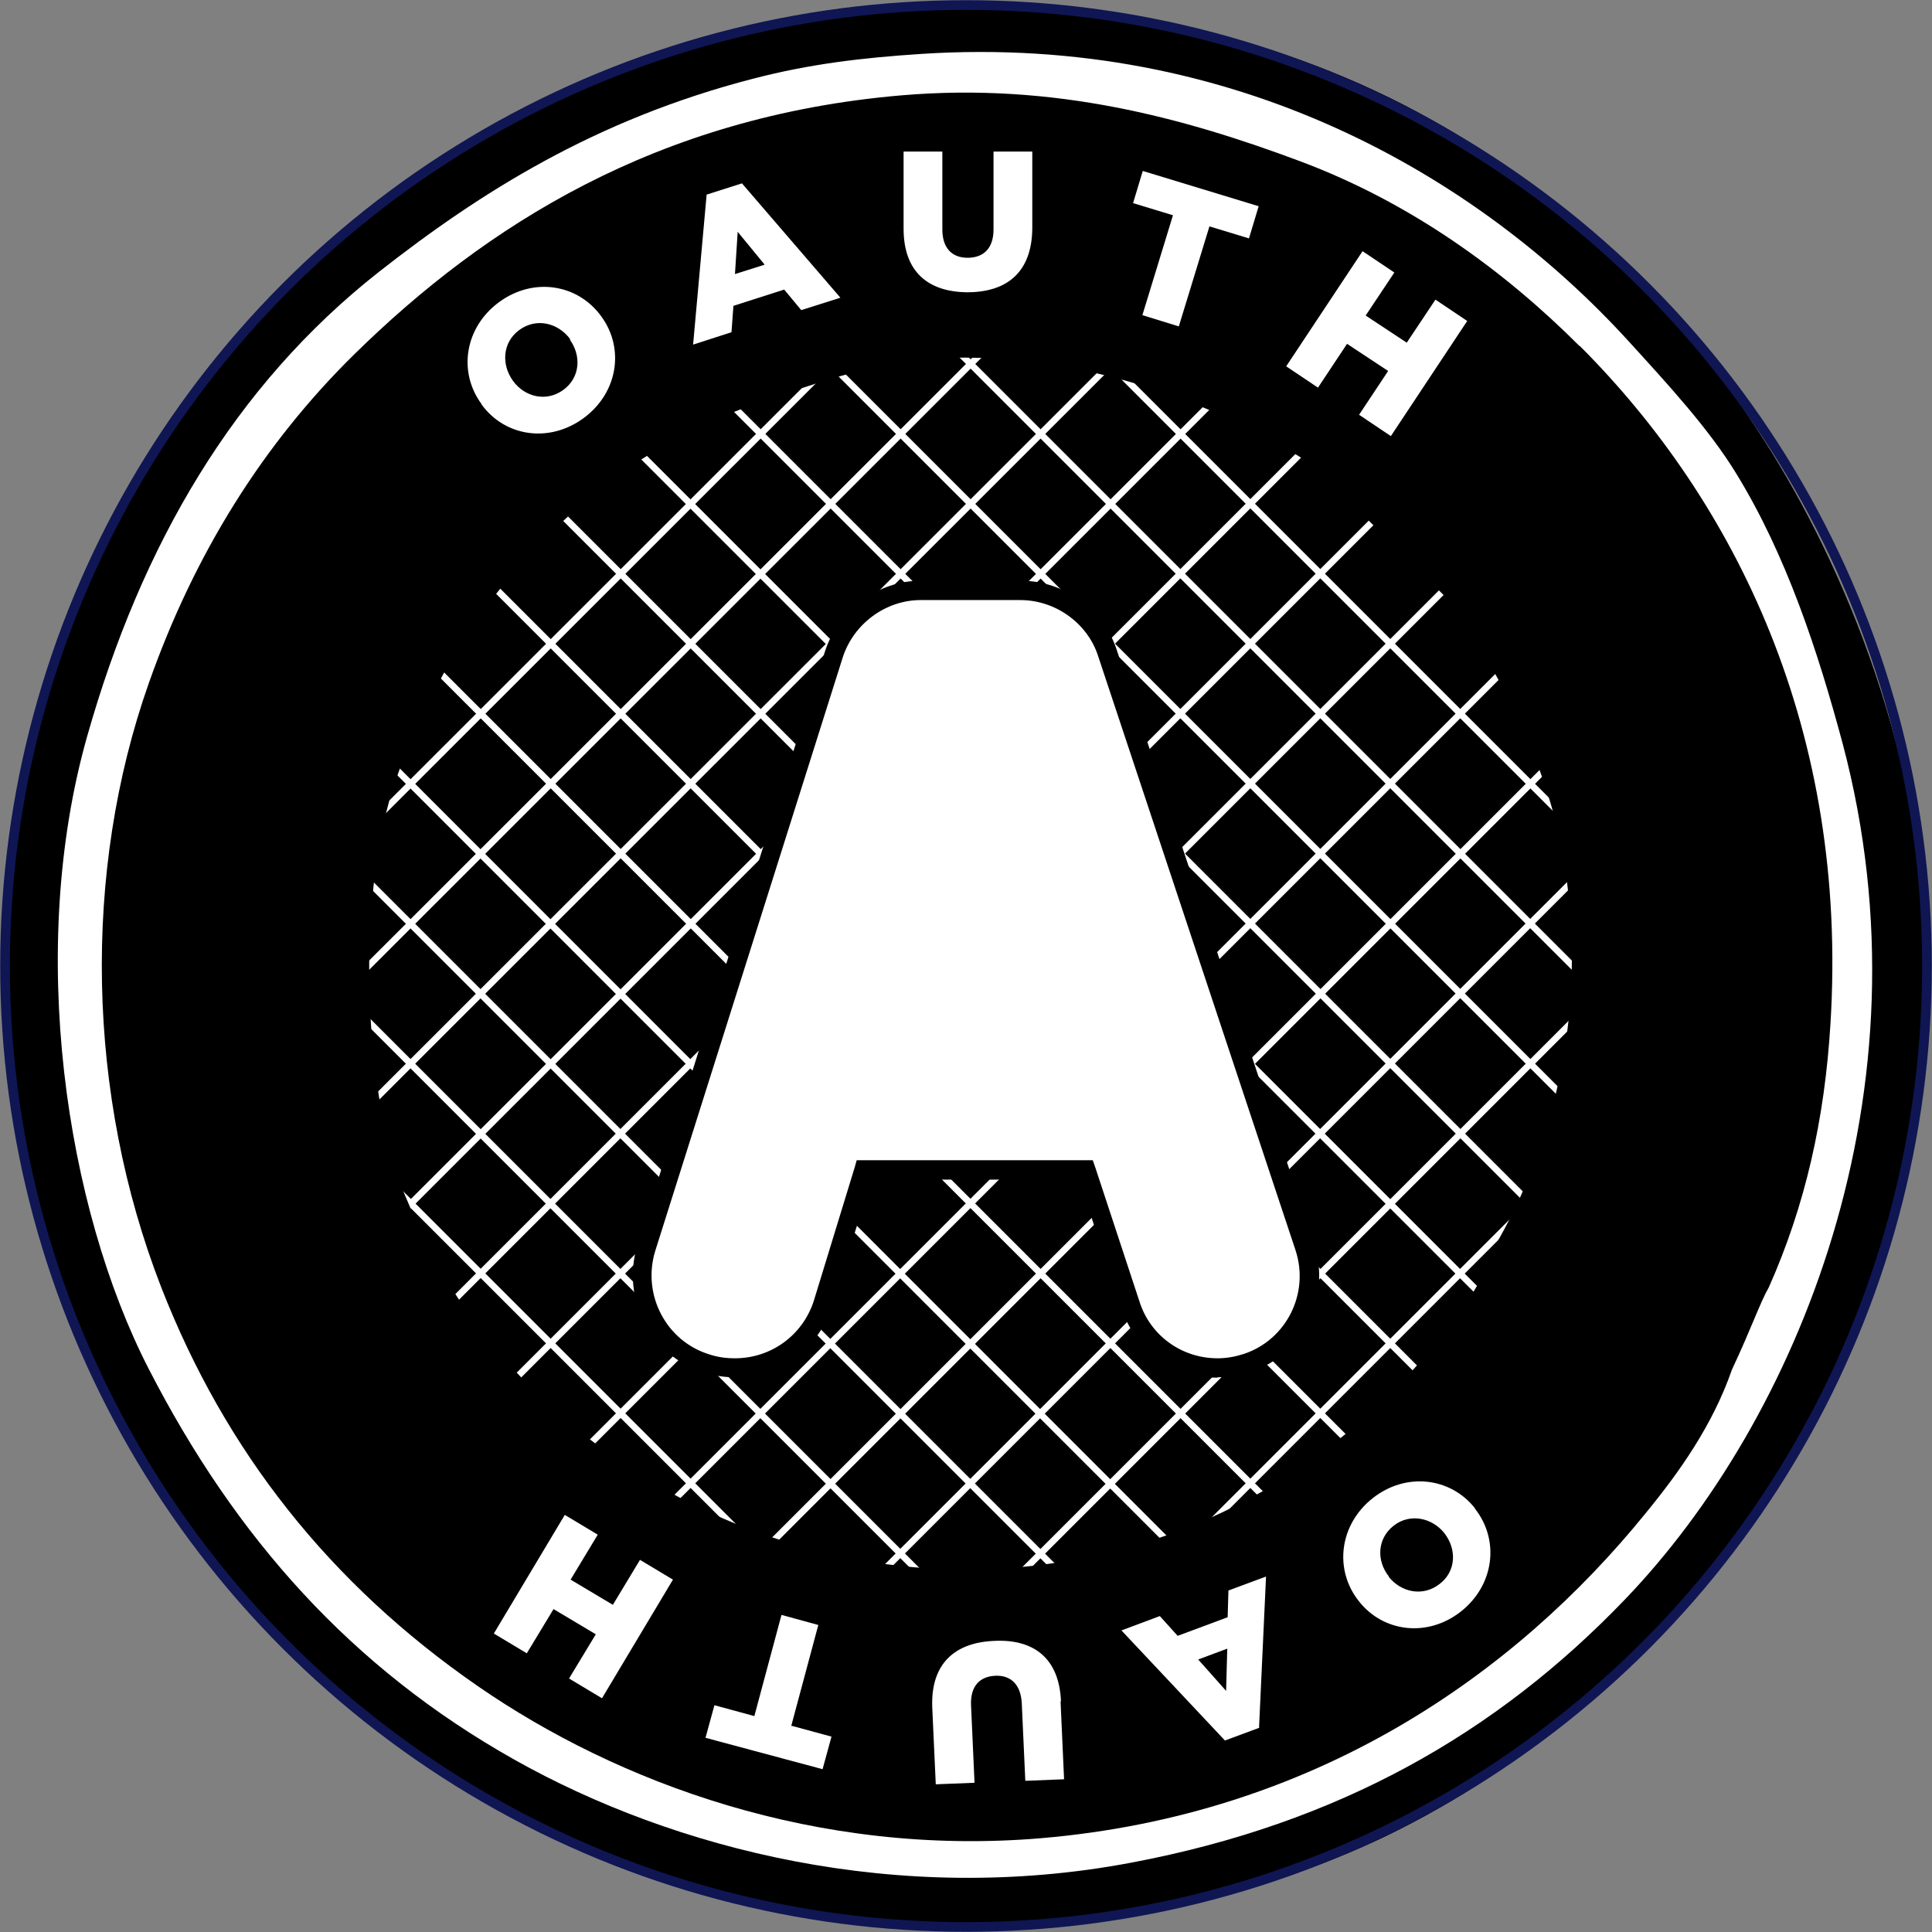
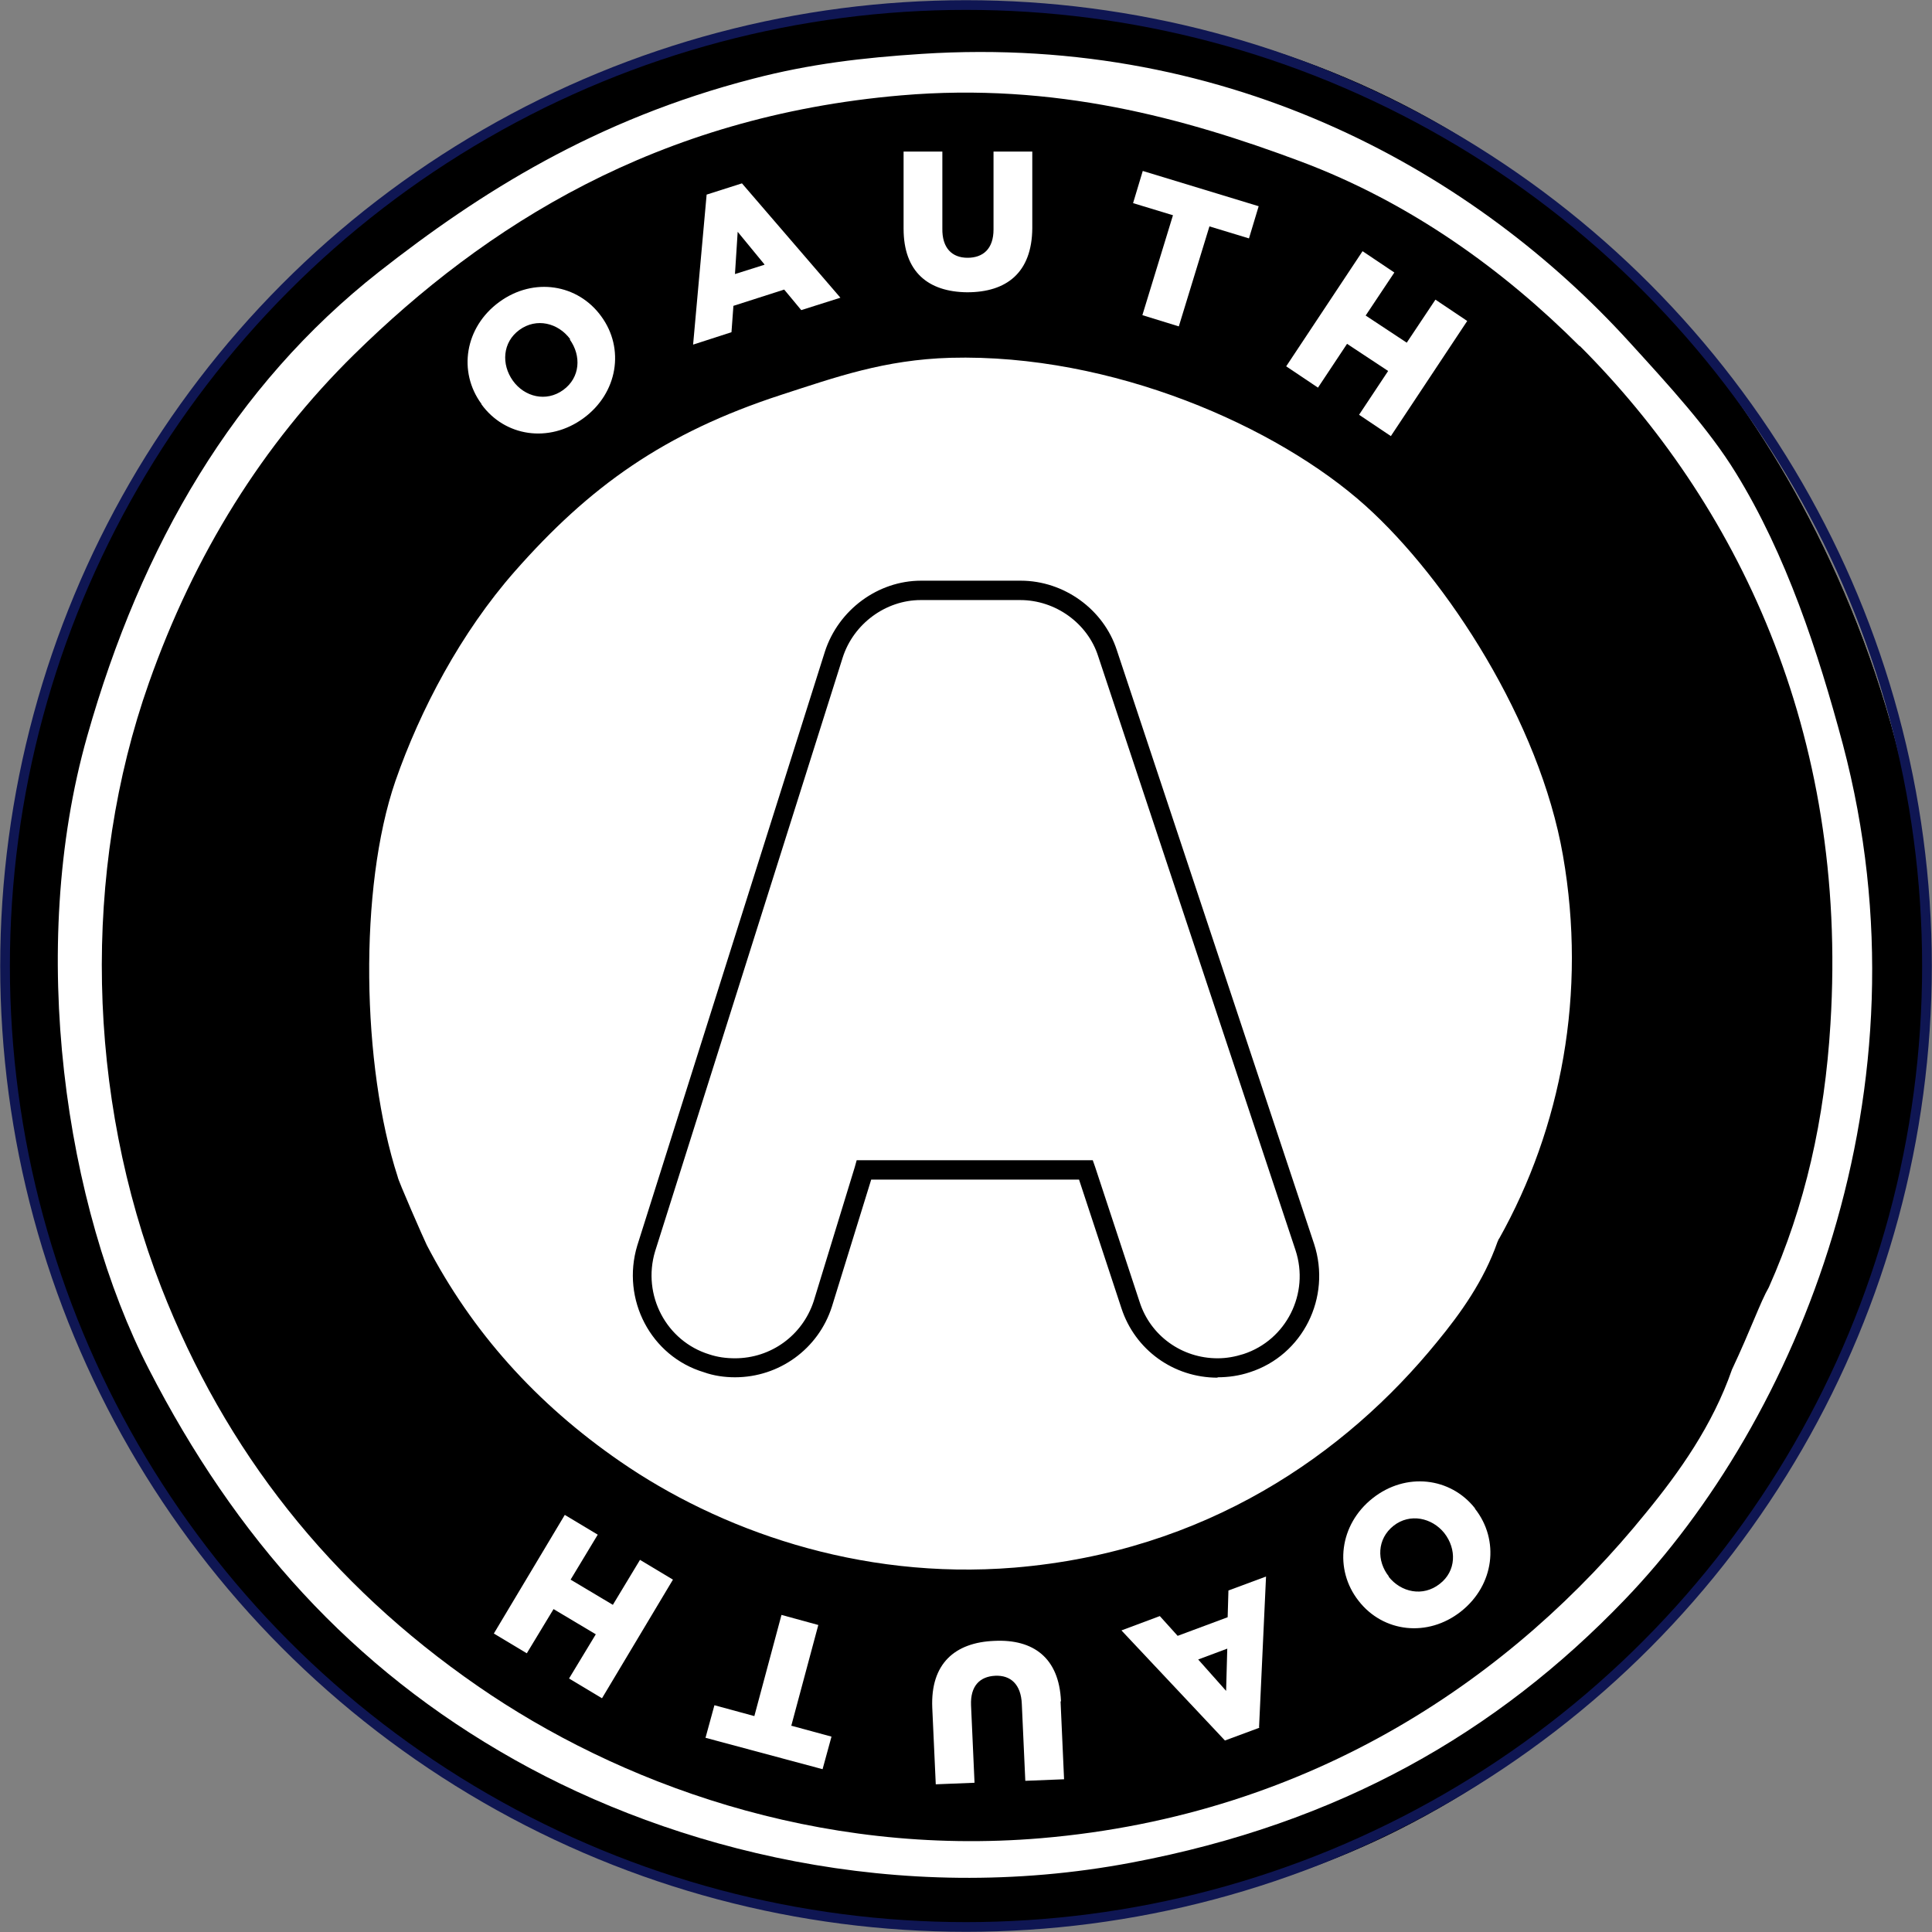
<svg xmlns="http://www.w3.org/2000/svg" id="Layer_1" viewBox="0 0 49.84 49.84">
  <rect x="0" y="0" width="49.84" height="49.84" fill="#808080" stroke="none" />
  <defs>
    <style>.cls-1{fill:none;stroke:#0f1653;stroke-miterlimit:10;stroke-width:.25px;}.cls-2{fill:#fff;}</style>
  </defs>
  <path class="cls-2" d="M23.14.22c-2.87.2-6.12,1.05-8.06,1.91-1.56.69-3.32,1.72-4.77,2.76-3.62,2.58-6.55,6.31-8.27,10.61-.36.89-.81,1.85-1.06,2.76C-.09,22.13,0,26.64.76,30.13c1.9,8.73,7.02,13.76,13.68,17.29,5.98,3.17,15.11,3.08,21.64-.21,3.91-1.97,7.03-4.96,9.44-8.59,2.35-3.53,4.15-8.34,4.14-13.89,0-5.11-2.05-10.09-4.14-13.36C41.36,4.83,34.1-.54,23.14.22h0Z" />
-   <path d="M43.93,25.34c0-10.36-8.4-18.75-18.75-18.75-10.36,0-18.75,8.4-18.75,18.75,0,10.36,8.4,18.75,18.75,18.75,10.36,0,18.75-8.4,18.75-18.75h0Z" />
  <path d="M23.14.22c-2.87.2-6.12,1.05-8.06,1.91-1.56.69-3.32,1.72-4.77,2.76-3.62,2.58-6.55,6.31-8.27,10.61-.36.89-.81,1.85-1.06,2.76C-.09,22.13,0,26.64.76,30.13c1.9,8.73,7.02,13.76,13.68,17.29,5.98,3.17,15.11,3.08,21.64-.21,3.91-1.97,7.03-4.96,9.44-8.59,2.35-3.53,4.15-8.34,4.14-13.89,0-5.11-2.05-10.09-4.14-13.36C41.36,4.83,34.1-.54,23.14.22h0ZM19.43,2.03c1.46-.38,2.81-.54,4.35-.64,8.08-.52,14.36,3.16,18.24,7.42,1.03,1.13,2.06,2.25,2.76,3.39,1.3,2.11,2.12,4.61,2.76,7,2.37,8.96-1.19,17.45-5.62,22.06-3.31,3.45-7.38,5.78-12.73,6.79-6.02,1.14-11.8-.34-15.91-2.65-4.22-2.37-7.21-5.74-9.44-10.08-2.15-4.18-3.15-10.84-1.59-16.33,1.4-4.94,3.79-9.04,7.53-11.98,2.6-2.04,5.58-3.93,9.65-4.98h0Z" />
  <path class="cls-2" d="M26.37,47.89l-.12-.12,21.67-21.67.12.12-21.67,21.67h0Z" />
  <path class="cls-2" d="M24.47,46.17l-.12-.12,21.76-21.76.12.12-21.76,21.76h0Z" />
  <path class="cls-2" d="M22.58,44.46l-.12-.12,21.86-21.86.12.12-21.86,21.86h0Z" />
  <path class="cls-2" d="M20.68,42.74l-.12-.12,21.95-21.95.12.12-21.95,21.95h0Z" />
  <path class="cls-2" d="M18.79,41.03l-.12-.12,22.05-22.05.12.12-22.05,22.05h0Z" />
  <path class="cls-2" d="M16.89,39.31l-.12-.12,22.14-22.14.12.12-22.14,22.14h0Z" />
  <path class="cls-2" d="M15,37.59l-.12-.12,22.24-22.24.12.12-22.24,22.24h0Z" />
  <path class="cls-2" d="M13.1,35.88l-.12-.12,22.33-22.33.12.12-22.33,22.33h0Z" />
  <path class="cls-2" d="M11.21,34.16l-.12-.12,22.43-22.43.12.12-22.43,22.43h0Z" />
-   <path class="cls-2" d="M9.32,32.45l-.12-.12L31.72,9.81l.12.12-22.52,22.52h0Z" />
  <path class="cls-2" d="M7.42,30.73l-.12-.12L29.92,8l.12.12L7.42,30.73h0Z" />
  <path class="cls-2" d="M5.53,29.01l-.12-.12L28.12,6.19l.12.12L5.53,29.01h0Z" />
  <path class="cls-2" d="M3.63,27.3l-.12-.12L26.32,4.38l.12.12L3.63,27.3h0Z" />
  <path class="cls-2" d="M1.74,25.58l-.12-.12L24.52,2.57l.12.12L1.74,25.58h0Z" />
  <path class="cls-2" d="M1.61,25.8l.12-.12,22.1,22.1-.12.12L1.61,25.8h0Z" />
  <path class="cls-2" d="M3.41,23.98l.12-.12,22.15,22.15-.12.12L3.41,23.98h0Z" />
  <path class="cls-2" d="M5.2,22.17l.12-.12,22.19,22.19-.12.12L5.2,22.17h0Z" />
-   <path class="cls-2" d="M6.99,20.35l.12-.12,22.23,22.23-.12.12L6.99,20.35h0Z" />
  <path class="cls-2" d="M8.78,18.53l.12-.12,22.27,22.28-.12.12L8.78,18.53h0Z" />
-   <path class="cls-2" d="M10.58,16.71l.12-.12,22.32,22.32-.12.12L10.58,16.71h0Z" />
  <path class="cls-2" d="M12.37,14.89l.12-.12,22.36,22.36-.12.12L12.37,14.89h0Z" />
  <path class="cls-2" d="M14.16,13.07l.12-.12,22.4,22.4-.12.12L14.16,13.07h0Z" />
  <path class="cls-2" d="M15.95,11.26l.12-.12,22.45,22.45-.12.12L15.95,11.26h0Z" />
  <path class="cls-2" d="M17.75,9.44l.12-.12,22.49,22.49-.12.12L17.75,9.44h0Z" />
  <path class="cls-2" d="M19.54,7.62l.12-.12,22.53,22.53-.12.12L19.54,7.62h0Z" />
  <path class="cls-2" d="M21.33,5.8l.12-.12,22.58,22.58-.12.12L21.33,5.8h0Z" />
  <path class="cls-2" d="M23.12,3.98l.12-.12,22.62,22.62-.12.12L23.12,3.98h0Z" />
  <path class="cls-2" d="M24.92,2.17l.12-.12,22.66,22.66-.12.12L24.92,2.17h0Z" />
  <path d="M40.75,8.92c4.03,4.03,6.94,9.94,6.47,17.5-.15,2.46-.65,4.68-1.59,6.79-.22.38-.46,1.08-.95,2.12-.5,1.44-1.36,2.65-2.23,3.71-3.38,4.17-8.54,7.78-15.59,8.38-5.79.49-10.94-1.44-14.53-3.92-3.82-2.64-6.52-6.06-8.17-10.29-1.93-4.96-2.04-10.72-.32-15.59,1.17-3.32,2.94-6.16,5.3-8.48,3.37-3.31,7.8-6.14,14.11-6.68,3.96-.34,7.32.59,10.29,1.7,2.86,1.07,5.26,2.82,7.21,4.77h0ZM38.67,31.96c1.61-2.87,2.27-6.34,1.65-9.89-.6-3.45-2.99-7.13-5.09-9.02-2.28-2.05-6.54-3.93-10.71-3.82-1.71.05-2.96.5-4.35.95-3.05.99-4.97,2.38-6.89,4.56-1.39,1.58-2.44,3.57-3.08,5.41-.95,2.76-.87,7.35.06,10.21,0,.07.68,1.62.75,1.76,1.16,2.23,2.82,4.09,5,5.59,2.51,1.73,6.11,3.06,10.16,2.73,4.93-.41,8.54-2.92,10.9-5.82.61-.74,1.21-1.58,1.56-2.58.01-.03.03-.06.04-.09h0Z" />
  <path class="cls-2" d="M31.41,35.37h0c.25,0,.51-.04.75-.12,1.23-.4,1.91-1.75,1.5-3l-5.09-15.31c-.31-.96-1.23-1.62-2.25-1.62h-2.57c-1.01,0-1.93.68-2.25,1.65l-4.84,15.32c-.38,1.26.32,2.59,1.56,2.96.24.08.48.12.73.12,1.03,0,1.94-.66,2.26-1.65l1.06-3.46h5.73s1.15,3.49,1.15,3.49c.31.97,1.22,1.62,2.25,1.62h0Z" />
  <path d="M31.41,35.04c.23,0,.45-.04.67-.11,1.1-.36,1.71-1.56,1.34-2.68l-5.09-15.32c-.27-.85-1.1-1.45-2.01-1.45h-2.57c-.9,0-1.73.61-2.01,1.48l-4.84,15.32c-.34,1.13.29,2.32,1.4,2.66.21.07.43.1.66.1.93,0,1.74-.59,2.03-1.47l1.06-3.46.05-.18h.18s5.73,0,5.73,0h.18l.06.17,1.15,3.49c.28.87,1.09,1.45,2.01,1.45h0ZM31.41,35.54c-1.14,0-2.13-.72-2.48-1.79l-1.15-3.49.24.17h-5.73s.24-.18.24-.18l-1.07,3.46c-.35,1.09-1.36,1.82-2.5,1.82-.27,0-.55-.04-.8-.13-1.37-.41-2.14-1.88-1.72-3.27l4.84-15.32c.35-1.08,1.37-1.83,2.48-1.83h2.57c1.12,0,2.14.74,2.48,1.79l5.09,15.32c.45,1.38-.29,2.87-1.66,3.31-.27.09-.55.13-.83.13h0Z" />
  <path class="cls-2" d="M12.42,10.43c.6.83,1.74,1.01,2.63.36s1.07-1.8.46-2.63h0c-.6-.83-1.74-1.02-2.63-.37-.89.65-1.07,1.8-.46,2.63h0ZM14.7,8.76c.3.42.27.98-.17,1.3-.44.32-1,.18-1.3-.24h0c-.3-.42-.27-.99.17-1.31.44-.32,1-.18,1.31.24h0Z" />
  <path class="cls-2" d="M18.23,5.01l-.35,3.88.99-.32.05-.68,1.31-.42.44.53,1.01-.32-2.54-2.95-.91.29h0ZM19.72,6.83l-.76.24.07-1.09.69.84h0Z" />
  <path class="cls-2" d="M23.31,5.9c0,1.11.63,1.63,1.64,1.64,1.01,0,1.67-.5,1.68-1.65v-1.98s-1,0-1,0v2.01c0,.5-.27.73-.67.73-.4,0-.66-.25-.65-.76v-1.98s-1,0-1,0v2h0Z" />
  <path class="cls-2" d="M30.26,5.55l-.79,2.58.94.29.79-2.58,1.02.31.25-.83-2.99-.91-.25.83,1.02.31h0Z" />
  <path class="cls-2" d="M35.15,6.48l-1.97,2.97.82.55.75-1.13,1.06.7-.75,1.13.82.55,1.97-2.97-.82-.55-.74,1.11-1.06-.7.74-1.11-.82-.55h0Z" />
  <path class="cls-2" d="M38.05,38.91c-.63-.8-1.78-.94-2.64-.26-.86.68-1,1.84-.36,2.65h0c.63.81,1.78.95,2.64.27.86-.68,1-1.84.36-2.65h0ZM35.83,40.67c-.32-.4-.31-.97.12-1.31.42-.33.99-.21,1.31.19h0c.32.41.31.98-.12,1.31-.43.34-1,.22-1.32-.19h0Z" />
  <path class="cls-2" d="M32.48,44.56l.18-3.89-.97.36-.02.69-1.29.48-.46-.51-.99.37,2.67,2.84.89-.33h0ZM30.91,42.81l.75-.28-.03,1.09-.72-.81h0Z" />
  <path class="cls-2" d="M27.37,43.88c-.05-1.11-.71-1.6-1.72-1.55-1.01.04-1.65.58-1.6,1.73l.09,1.97,1-.04-.09-2c-.02-.5.23-.74.62-.76.4-.02.67.22.69.73l.09,1.98,1-.04-.09-2h0Z" />
  <path class="cls-2" d="M20.41,44.53l.7-2.61-.95-.26-.7,2.61-1.03-.28-.23.84,3.02.81.23-.84-1.03-.28h0Z" />
  <path class="cls-2" d="M15.53,43.81l1.83-3.06-.85-.51-.7,1.16-1.09-.65.7-1.16-.85-.51-1.83,3.06.85.51.69-1.14,1.09.65-.69,1.14.85.51h0Z" />
  <circle class="cls-1" cx="24.92" cy="24.92" r="24.79" />
</svg>